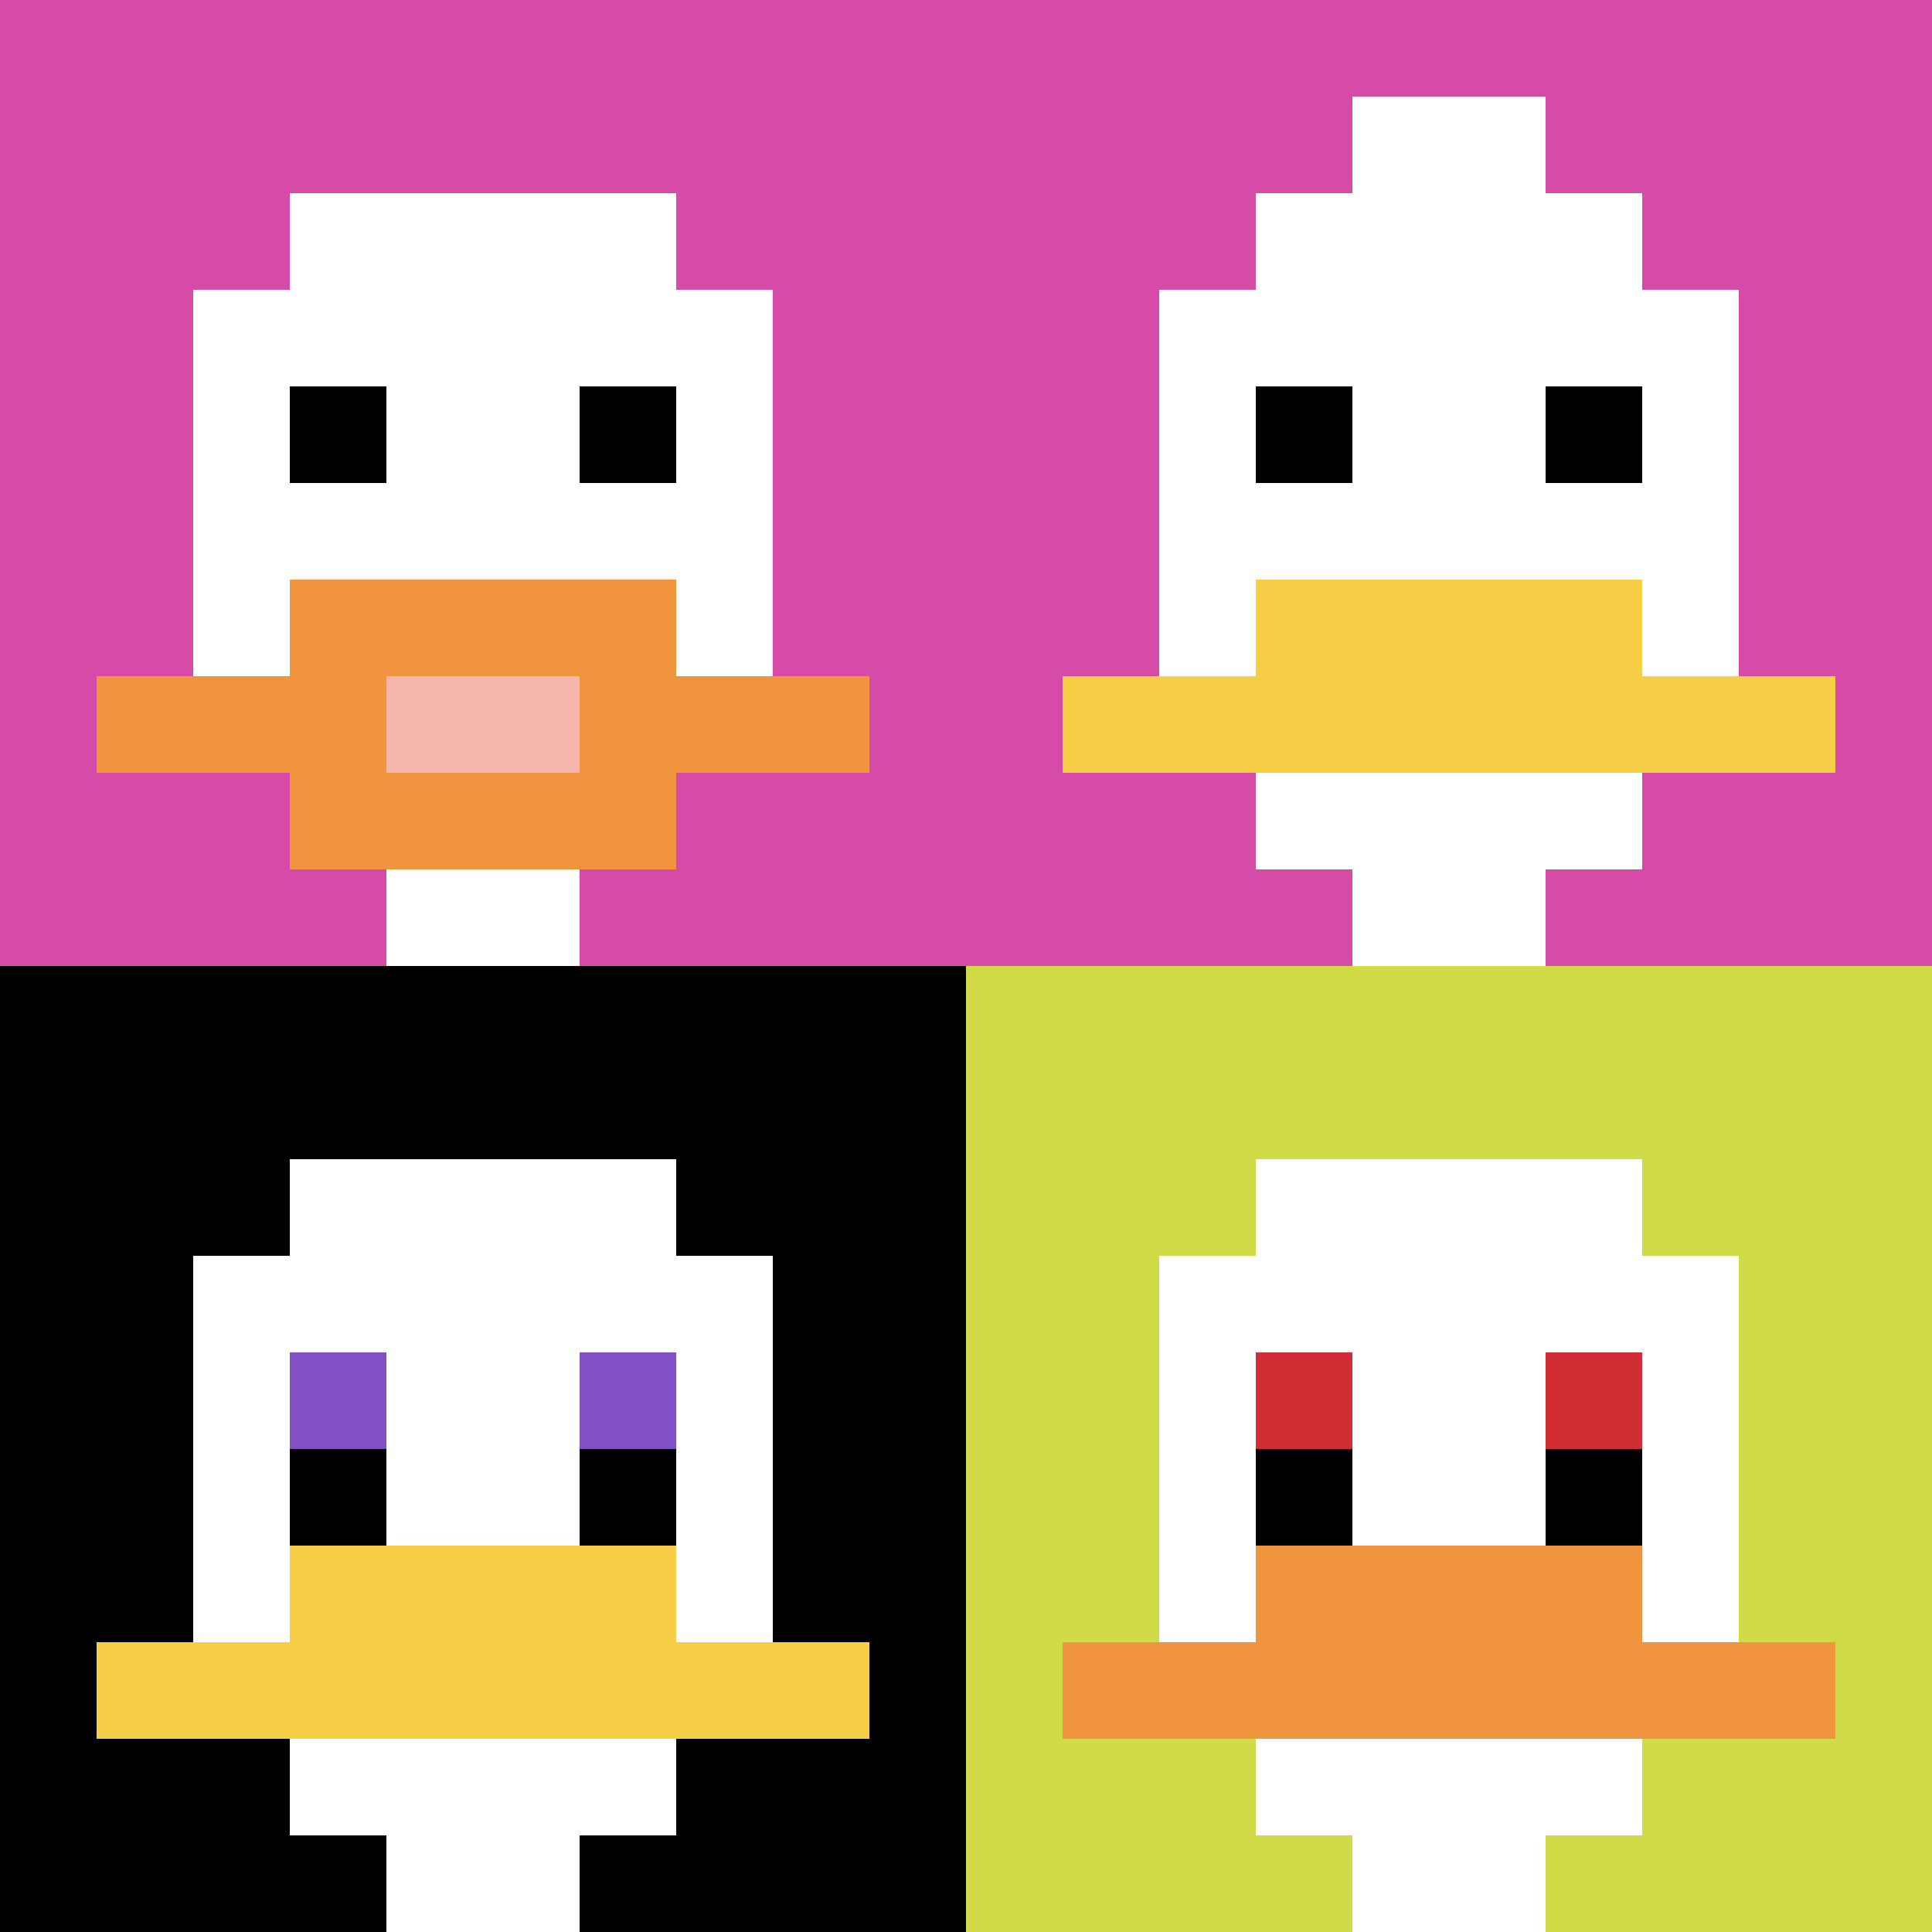
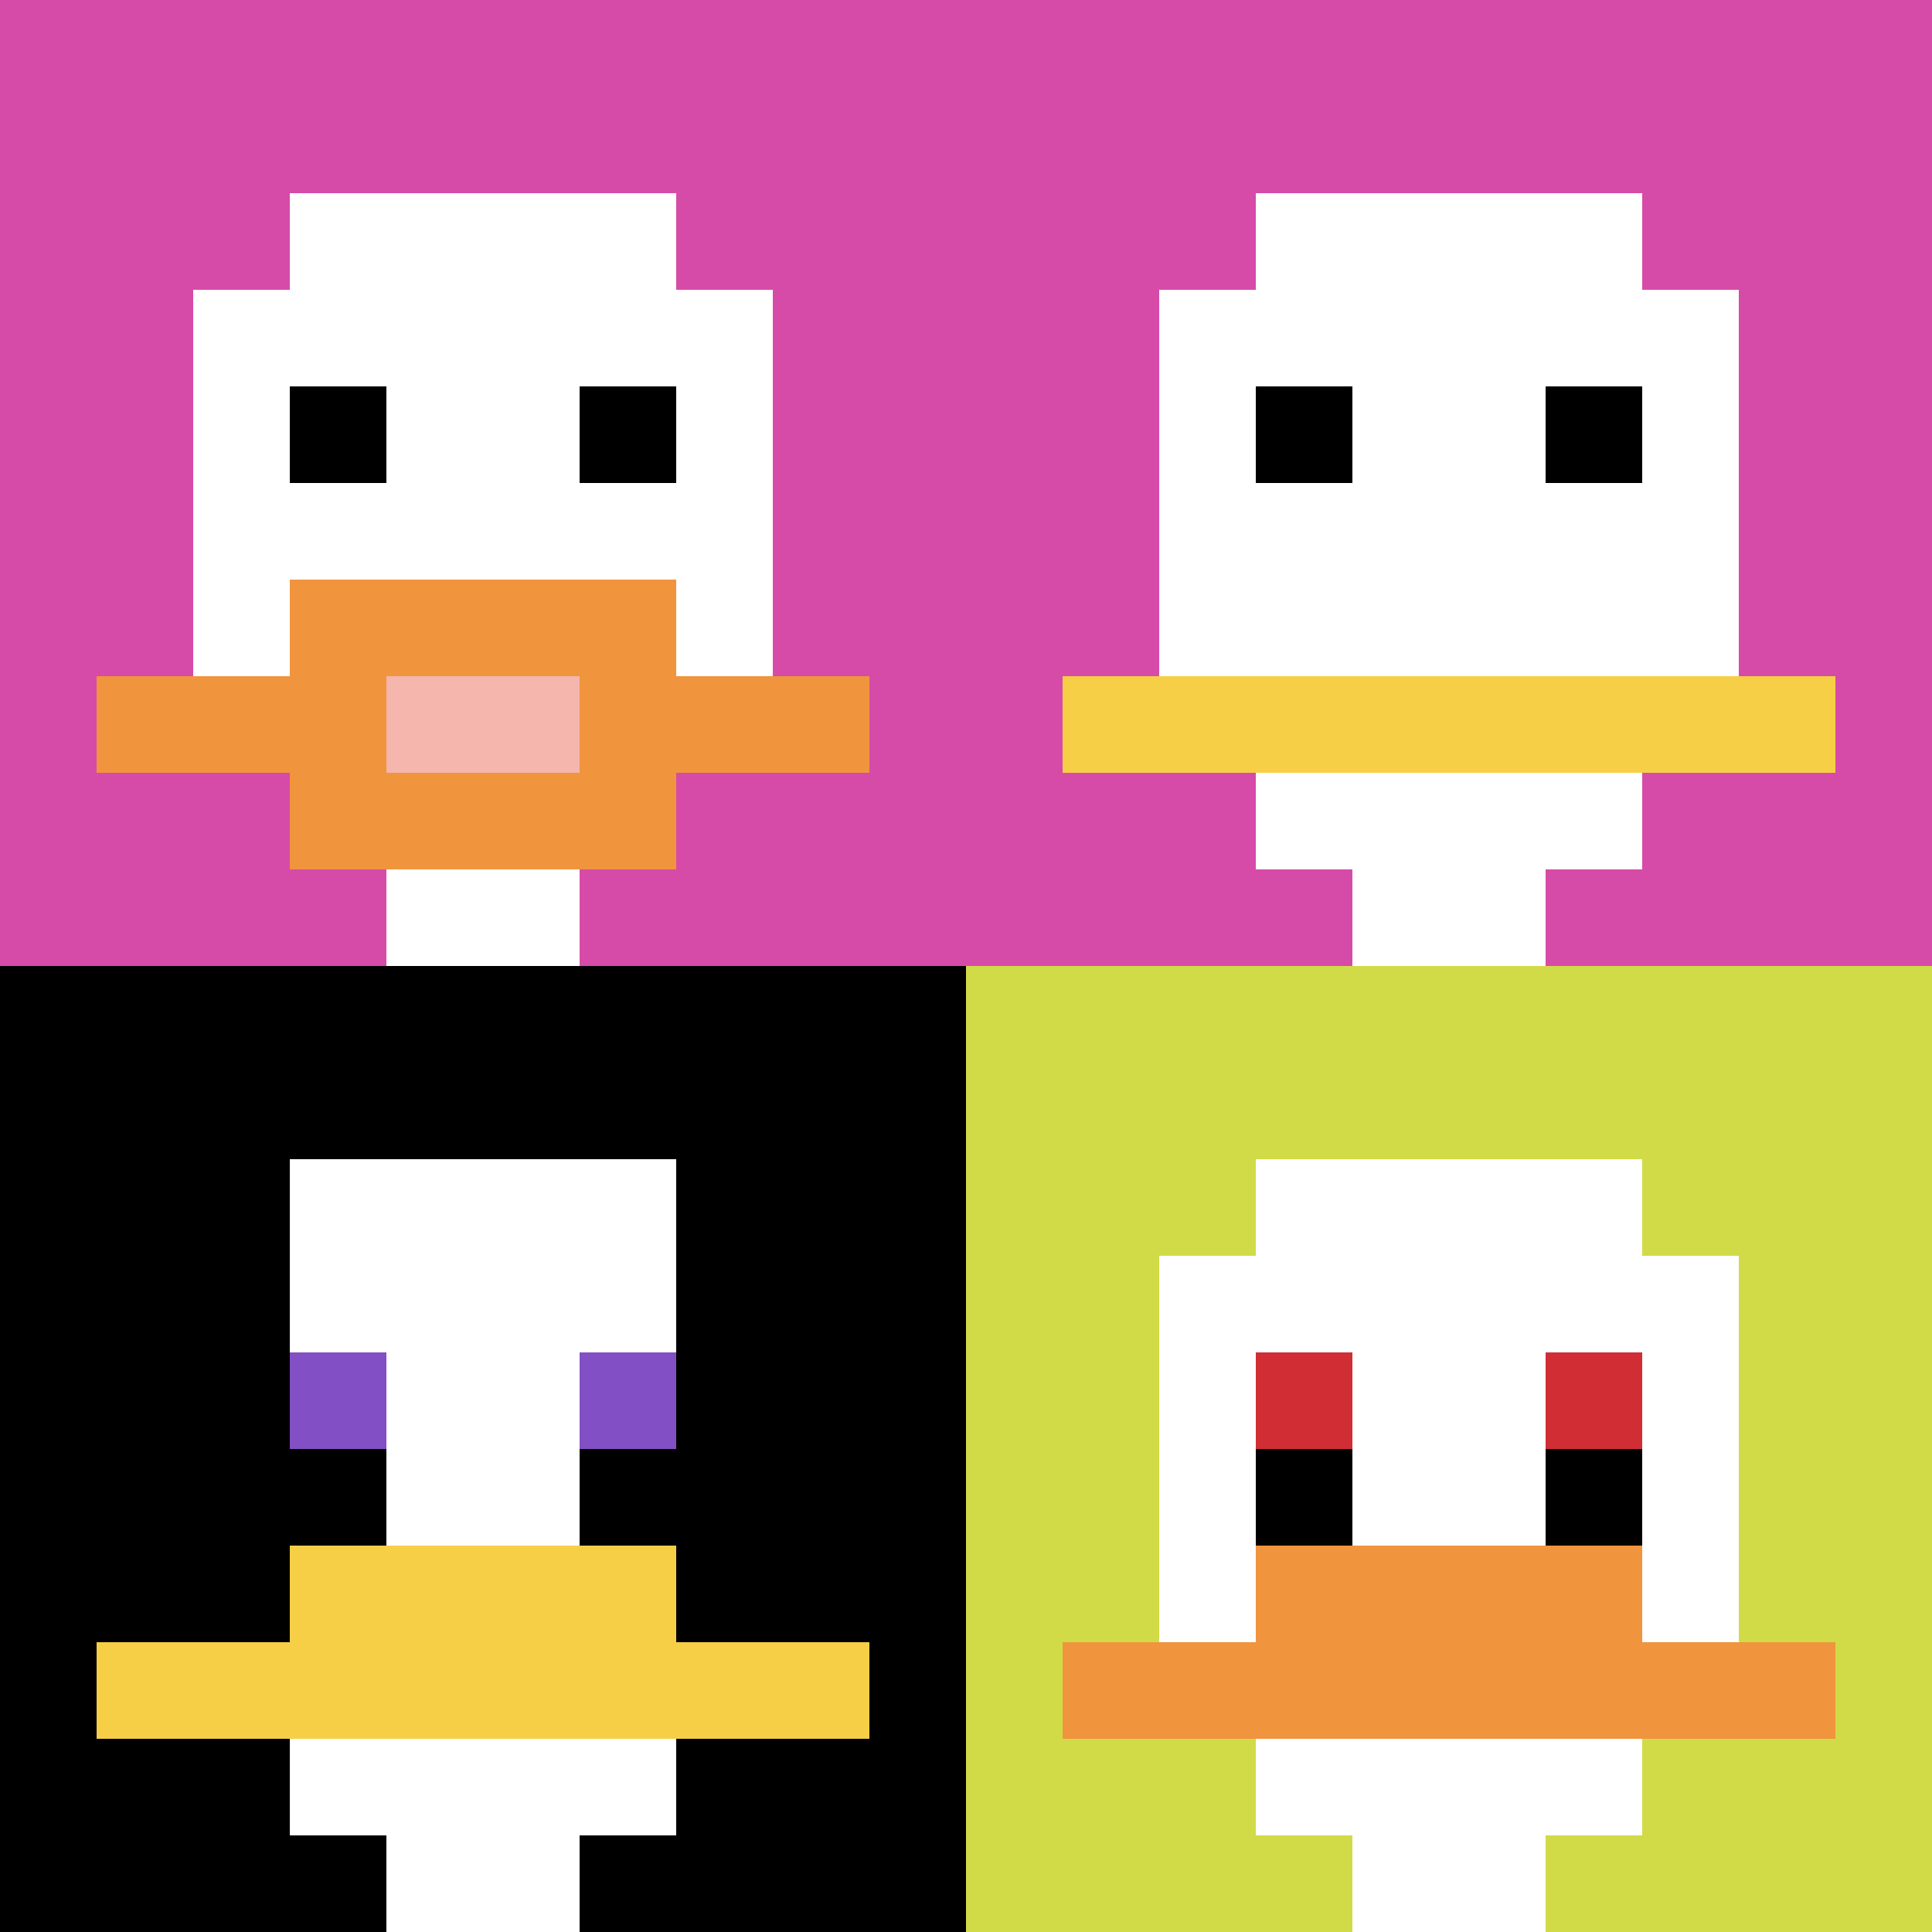
<svg xmlns="http://www.w3.org/2000/svg" version="1.1" width="1160" height="1160">
  <title>'goose-pfp-114098' by Dmitri Cherniak</title>
  <desc>seed=114098
backgroundColor=#ffffff
padding=20
innerPadding=0
timeout=500
dimension=2
border=false
Save=function(){return n.handleSave()}
frame=26

Rendered at Sun Sep 15 2024 23:17:01 GMT+0800 (中国标准时间)
Generated in &lt;1ms
</desc>
  <defs />
-   <rect width="100%" height="100%" fill="#ffffff" />
  <g>
    <g id="0-0">
      <rect x="0" y="0" height="580" width="580" fill="#D74BA8" />
      <g>
        <rect id="0-0-3-2-4-7" x="174" y="116" width="232" height="406" fill="#ffffff" />
        <rect id="0-0-2-3-6-5" x="116" y="174" width="348" height="290" fill="#ffffff" />
        <rect id="0-0-4-8-2-2" x="232" y="464" width="116" height="116" fill="#ffffff" />
        <rect id="0-0-1-7-8-1" x="58" y="406" width="464" height="58" fill="#F0943E" />
        <rect id="0-0-3-6-4-3" x="174" y="348" width="232" height="174" fill="#F0943E" />
        <rect id="0-0-4-7-2-1" x="232" y="406" width="116" height="58" fill="#F4B6AD" />
        <rect id="0-0-3-4-1-1" x="174" y="232" width="58" height="58" fill="#000000" />
        <rect id="0-0-6-4-1-1" x="348" y="232" width="58" height="58" fill="#000000" />
      </g>
      <rect x="0" y="0" stroke="white" stroke-width="0" height="580" width="580" fill="none" />
    </g>
    <g id="1-0">
      <rect x="580" y="0" height="580" width="580" fill="#D74BA8" />
      <g>
        <rect id="580-0-3-2-4-7" x="754" y="116" width="232" height="406" fill="#ffffff" />
        <rect id="580-0-2-3-6-5" x="696" y="174" width="348" height="290" fill="#ffffff" />
        <rect id="580-0-4-8-2-2" x="812" y="464" width="116" height="116" fill="#ffffff" />
        <rect id="580-0-1-7-8-1" x="638" y="406" width="464" height="58" fill="#F7CF46" />
-         <rect id="580-0-3-6-4-2" x="754" y="348" width="232" height="116" fill="#F7CF46" />
        <rect id="580-0-3-4-1-1" x="754" y="232" width="58" height="58" fill="#000000" />
        <rect id="580-0-6-4-1-1" x="928" y="232" width="58" height="58" fill="#000000" />
-         <rect id="580-0-4-1-2-2" x="812" y="58" width="116" height="116" fill="#ffffff" />
      </g>
      <rect x="580" y="0" stroke="white" stroke-width="0" height="580" width="580" fill="none" />
    </g>
    <g id="0-1">
      <rect x="0" y="580" height="580" width="580" fill="#000000" />
      <g>
        <rect id="0-580-3-2-4-7" x="174" y="696" width="232" height="406" fill="#ffffff" />
-         <rect id="0-580-2-3-6-5" x="116" y="754" width="348" height="290" fill="#ffffff" />
        <rect id="0-580-4-8-2-2" x="232" y="1044" width="116" height="116" fill="#ffffff" />
        <rect id="0-580-1-7-8-1" x="58" y="986" width="464" height="58" fill="#F7CF46" />
        <rect id="0-580-3-6-4-2" x="174" y="928" width="232" height="116" fill="#F7CF46" />
        <rect id="0-580-3-4-1-1" x="174" y="812" width="58" height="58" fill="#834FC4" />
        <rect id="0-580-6-4-1-1" x="348" y="812" width="58" height="58" fill="#834FC4" />
        <rect id="0-580-3-5-1-1" x="174" y="870" width="58" height="58" fill="#000000" />
        <rect id="0-580-6-5-1-1" x="348" y="870" width="58" height="58" fill="#000000" />
      </g>
      <rect x="0" y="580" stroke="white" stroke-width="0" height="580" width="580" fill="none" />
    </g>
    <g id="1-1">
      <rect x="580" y="580" height="580" width="580" fill="#D1DB47" />
      <g>
        <rect id="580-580-3-2-4-7" x="754" y="696" width="232" height="406" fill="#ffffff" />
        <rect id="580-580-2-3-6-5" x="696" y="754" width="348" height="290" fill="#ffffff" />
        <rect id="580-580-4-8-2-2" x="812" y="1044" width="116" height="116" fill="#ffffff" />
        <rect id="580-580-1-7-8-1" x="638" y="986" width="464" height="58" fill="#F0943E" />
        <rect id="580-580-3-6-4-2" x="754" y="928" width="232" height="116" fill="#F0943E" />
        <rect id="580-580-3-4-1-1" x="754" y="812" width="58" height="58" fill="#D12D35" />
        <rect id="580-580-6-4-1-1" x="928" y="812" width="58" height="58" fill="#D12D35" />
        <rect id="580-580-3-5-1-1" x="754" y="870" width="58" height="58" fill="#000000" />
        <rect id="580-580-6-5-1-1" x="928" y="870" width="58" height="58" fill="#000000" />
      </g>
      <rect x="580" y="580" stroke="white" stroke-width="0" height="580" width="580" fill="none" />
    </g>
  </g>
</svg>